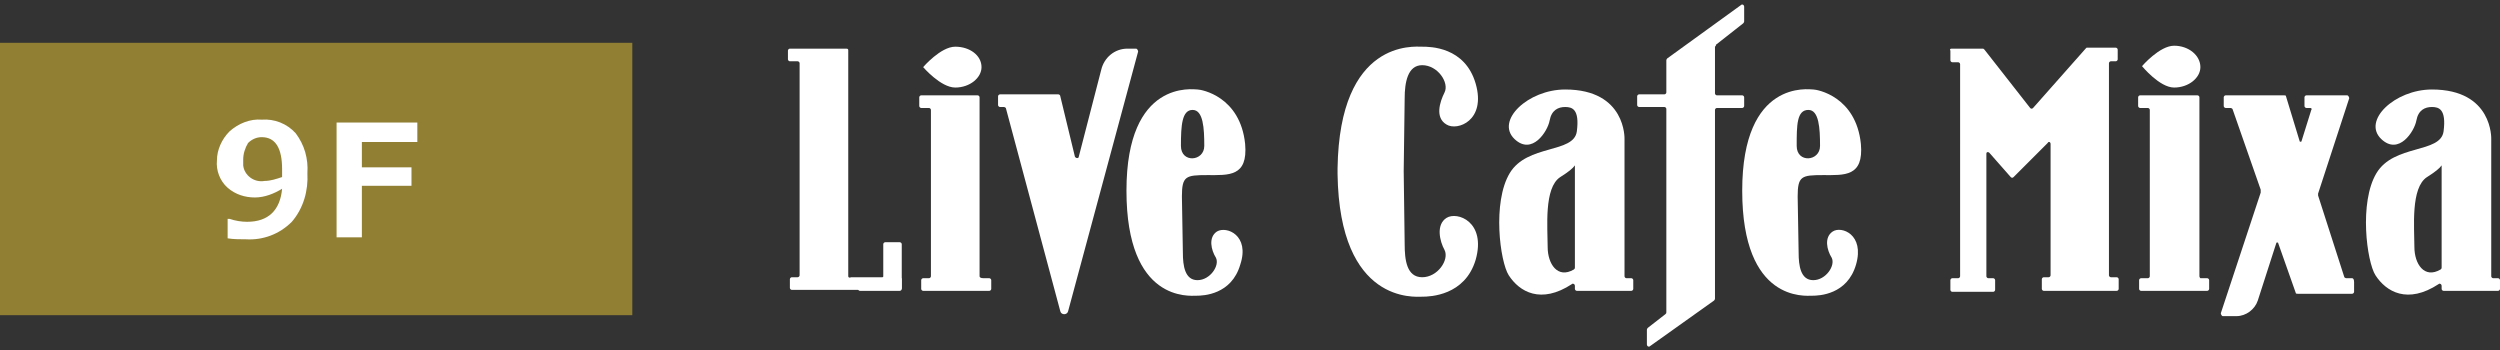
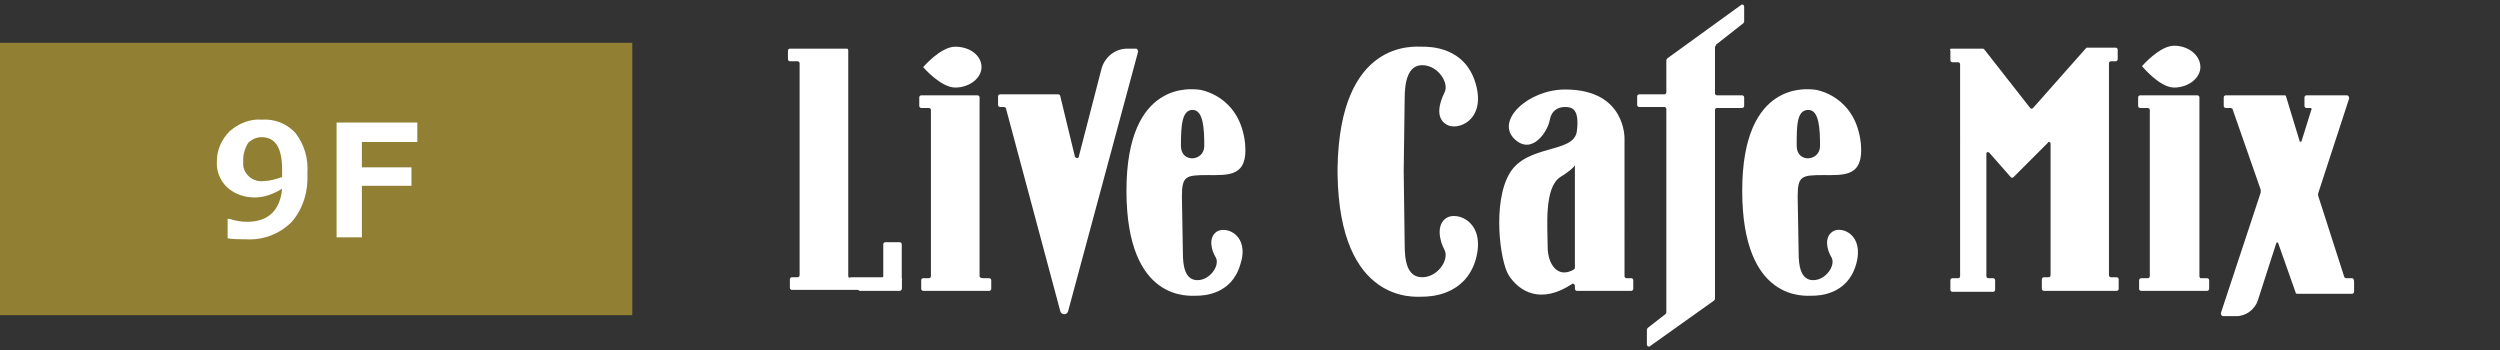
<svg xmlns="http://www.w3.org/2000/svg" version="1.1" id="hall-rental_9F_ttl.svg" x="0px" y="0px" viewBox="0 0 257 36" style="enable-background:new 0 0 257 36;" xml:space="preserve">
  <rect x="0" y="0" width="257" height="36" fill="#333333" stroke="none" />
  <style type="text/css">
	.st0{fill:#917F33;}
	.st1{fill-rule:evenodd;clip-rule:evenodd;fill:#FFFFFF;}
	.st2{fill:#FFFFFF;}
</style>
  <rect id="長方形_36" x="0" y="4.4" class="st0" width="65" height="28" />
  <path id="_9F" class="st1" d="M25.3,24.6c1.7,0.1,3.4-0.5,4.7-1.8c1.2-1.4,1.7-3.2,1.6-5c0.1-1.5-0.3-2.9-1.2-4.1  c-0.9-1-2.2-1.5-3.5-1.4c-1.2-0.1-2.4,0.4-3.3,1.2c-0.8,0.8-1.3,1.9-1.3,3c-0.1,1,0.3,2.1,1.1,2.8c0.8,0.7,1.8,1,2.8,1  c1,0,2-0.4,2.8-0.9c-0.2,2.2-1.4,3.4-3.6,3.4c-0.6,0-1.2-0.1-1.8-0.3h-0.2v2C24,24.6,24.7,24.6,25.3,24.6L25.3,24.6L25.3,24.6z   M27.2,18.6C26.1,18.8,25.1,18,25,17c0-0.2,0-0.4,0-0.6c0-0.6,0.2-1.2,0.5-1.7c0.4-0.4,0.9-0.6,1.4-0.6c1.4,0,2.1,1.1,2.1,3.3  c0,0.1,0,0.2,0,0.4s0,0.3,0,0.4C28.4,18.4,27.8,18.6,27.2,18.6L27.2,18.6L27.2,18.6z M42.8,12.6h-8.2v11.8h2.6v-5.3h5.1v-1.9h-5.1  v-2.6h5.7V12.6z" />
  <g>
    <path class="st2" d="M200.6,5h3.2c0.1,0,0.1,0,0.2,0.1l4.7,6c0.1,0.1,0.2,0.1,0.3,0l5.4-6.1c0,0,0.1-0.1,0.1-0.1h3   c0.1,0,0.2,0.1,0.2,0.2v1c0,0.1-0.1,0.2-0.2,0.2H217c-0.1,0-0.2,0.1-0.2,0.2v21.8c0,0.1,0.1,0.2,0.2,0.2h0.6c0.1,0,0.2,0.1,0.2,0.2   v1c0,0.1-0.1,0.2-0.2,0.2h-7.5c-0.1,0-0.2-0.1-0.2-0.2v-1c0-0.1,0.1-0.2,0.2-0.2h0.5c0.1,0,0.2-0.1,0.2-0.2V14.8   c0-0.2-0.2-0.3-0.3-0.1l-3.5,3.5c-0.1,0.1-0.2,0.1-0.3,0l-2.2-2.5c-0.1-0.1-0.3-0.1-0.3,0.1v12.6c0,0.1,0.1,0.2,0.2,0.2h0.5   c0.1,0,0.2,0.1,0.2,0.2v1c0,0.1-0.1,0.2-0.2,0.2h-4.2c-0.1,0-0.2-0.1-0.2-0.2v-1c0-0.1,0.1-0.2,0.2-0.2h0.6c0.1,0,0.2-0.1,0.2-0.2   V6.6c0-0.1-0.1-0.2-0.2-0.2h-0.6c-0.1,0-0.2-0.1-0.2-0.2v-1C200.4,5.1,200.5,5,200.6,5z" />
    <path class="st2" d="M87.2,28.4V5.2C87.2,5.1,87.2,5,87,5h-5.8C81.1,5,81,5.1,81,5.2v0.9c0,0.1,0.1,0.2,0.2,0.2H82   c0.1,0,0.2,0.1,0.2,0.2v21.8c0,0.1-0.1,0.2-0.2,0.2h-0.6c-0.1,0-0.2,0.1-0.2,0.2v0.9c0,0.1,0.1,0.2,0.2,0.2h11.1   c0.1,0,0.2-0.1,0.2-0.2v-0.9c0-0.1-0.1-0.2-0.2-0.2h-5C87.3,28.6,87.2,28.5,87.2,28.4z" />
    <path class="st2" d="M92.7,25.1c0-0.1-0.1-0.2-0.2-0.2H91c-0.1,0-0.2,0.1-0.2,0.2v3.3c0,0.1-0.1,0.2-0.2,0.2h-2.2   c-0.1,0-0.2,0.1-0.2,0.2v0.9c0,0.1,0.1,0.2,0.2,0.2h4.1c0.1,0,0.2-0.1,0.2-0.2V25.1z" />
    <path class="st2" d="M226.1,28.4V10c0-0.1-0.1-0.2-0.2-0.2h-5.9c-0.1,0-0.2,0.1-0.2,0.2v0.9c0,0.1,0.1,0.2,0.2,0.2h0.8   c0.1,0,0.2,0.1,0.2,0.2v17.1c0,0.1-0.1,0.2-0.2,0.2h-0.7c-0.1,0-0.2,0.1-0.2,0.2v0.9c0,0.1,0.1,0.2,0.2,0.2h6.8   c0.1,0,0.2-0.1,0.2-0.2v-0.9c0-0.1-0.1-0.2-0.2-0.2h-0.7C226.2,28.6,226.1,28.5,226.1,28.4z" />
    <path class="st2" d="M223.5,4.7c-1.5,0-3.3,2.1-3.3,2.1S222,9,223.5,9c1.5,0,2.7-1,2.7-2.1C226.2,5.7,225,4.7,223.5,4.7z" />
    <path class="st2" d="M100.7,28.4V10c0-0.1-0.1-0.2-0.2-0.2h-5.8c-0.1,0-0.2,0.1-0.2,0.2v0.9c0,0.1,0.1,0.2,0.2,0.2h0.8   c0.1,0,0.2,0.1,0.2,0.2v17.1c0,0.1-0.1,0.2-0.2,0.2h-0.6c-0.1,0-0.2,0.1-0.2,0.2v0.9c0,0.1,0.1,0.2,0.2,0.2h6.8   c0.1,0,0.2-0.1,0.2-0.2v-0.9c0-0.1-0.1-0.2-0.2-0.2h-0.6C100.8,28.6,100.7,28.5,100.7,28.4z" />
    <path class="st2" d="M98.2,9c1.5,0,2.7-1,2.7-2.1c0-1.2-1.2-2.1-2.7-2.1c-1.5,0-3.3,2.1-3.3,2.1S96.7,9,98.2,9z" />
-     <path class="st2" d="M256.3,28.6c-0.1,0-0.2-0.1-0.2-0.2V14.3c0,0,0.2-5.1-6.1-5.1c-3.8,0-7.2,3.2-5.2,5.1c1.8,1.7,3.4-0.8,3.6-1.9   c0.2-1.1,0.9-1.4,1.6-1.4s1.5,0.2,1.2,2.5s-5.1,1.3-6.9,4.3c-1.8,3-1,9.1-0.1,10.5c1.1,1.7,3.3,3,6.5,0.9c0.1-0.1,0.3,0,0.3,0.2   v0.3c0,0.1,0.1,0.2,0.2,0.2h5.6c0.1,0,0.2-0.1,0.2-0.2v-0.9c0-0.1-0.1-0.2-0.2-0.2H256.3z M248.2,25.4c0-2-0.4-6.1,1.3-7.2   c0.8-0.5,1.3-0.9,1.5-1.2v10.5c0,0.1,0,0.1-0.1,0.2C249.2,28.7,248.2,27.1,248.2,25.4z" />
    <path class="st2" d="M125.1,23.8c-0.9,0.6-0.6,1.9-0.1,2.7c0.4,0.8-0.6,2.3-1.9,2.3c-1.3,0-1.5-1.5-1.5-2.8l-0.1-5.8   c0-2.1,0.4-2.2,2.6-2.2c2.2,0,4.2,0.2,3.9-3.2c-0.5-4.9-4.5-5.6-4.9-5.6c-0.4,0-7.3-1.1-7.3,10.4s6.5,10.8,7.2,10.8   s3.6-0.1,4.5-3.2C128.5,24.2,126.1,23.2,125.1,23.8z M122.6,11.3c1.1,0,1.2,1.9,1.2,3.7c0,1.6-2.4,1.8-2.4,0   C121.4,12.9,121.5,11.3,122.6,11.3z" />
    <path class="st2" d="M188.4,23.8c-0.9,0.6-0.6,1.9-0.1,2.7c0.4,0.8-0.6,2.3-1.9,2.3c-1.3,0-1.5-1.5-1.5-2.8l-0.1-5.8   c0-2.1,0.4-2.2,2.6-2.2c2.2,0,4.2,0.2,3.9-3.2c-0.5-4.9-4.5-5.6-4.9-5.6c-0.4,0-7.3-1.1-7.3,10.4s6.5,10.8,7.2,10.8   s3.6-0.1,4.5-3.2S189.3,23.2,188.4,23.8z M185.9,11.3c1.1,0,1.2,1.9,1.2,3.7c0,1.6-2.4,1.8-2.4,0C184.7,12.9,184.7,11.3,185.9,11.3   z" />
    <path class="st2" d="M113.2,7.2l-2.3,8.9c0,0.2-0.3,0.2-0.4,0L109,9.9c0-0.1-0.1-0.2-0.2-0.2l-6,0c-0.1,0-0.2,0.1-0.2,0.2v0.9   c0,0.1,0.1,0.2,0.2,0.2h0.4c0.1,0,0.2,0.1,0.2,0.1L109,32c0.1,0.4,0.7,0.4,0.8,0L117,5.3c0-0.1-0.1-0.3-0.2-0.3h-0.9   C114.6,5,113.5,5.9,113.2,7.2z" />
    <path class="st2" d="M241.8,28.6h-0.6c-0.1,0-0.2-0.1-0.2-0.1l-2.7-8.4c0-0.1,0-0.2,0-0.2l3.2-9.8c0-0.1-0.1-0.3-0.2-0.3h-4.2   c-0.1,0-0.2,0.1-0.2,0.2v0.9c0,0.1,0.1,0.2,0.2,0.2h0.4c0.1,0,0.2,0.1,0.1,0.2l-1,3.2c0,0.1-0.2,0.1-0.2,0L235,9.9   c0-0.1-0.1-0.1-0.2-0.1h-6c-0.1,0-0.2,0.1-0.2,0.2v0.9c0,0.1,0.1,0.2,0.2,0.2h0.5c0.1,0,0.2,0.1,0.2,0.1l2.9,8.3c0,0.1,0,0.2,0,0.3   l-4.1,12.4c0,0.1,0.1,0.3,0.2,0.3h1.4c1,0,1.9-0.7,2.2-1.6l1.9-5.9c0-0.1,0.2-0.1,0.2,0l1.8,5.1c0,0.1,0.1,0.1,0.2,0.1h5.6   c0.1,0,0.2-0.1,0.2-0.2v-1C242,28.7,241.9,28.6,241.8,28.6z" />
    <path class="st2" d="M176.4,4.6l2.8-2.2c0,0,0.1-0.1,0.1-0.2V0.7c0-0.2-0.2-0.3-0.3-0.2l-7.6,5.5c0,0-0.1,0.1-0.1,0.2v3.3   c0,0.1-0.1,0.2-0.2,0.2h-2.6c-0.1,0-0.2,0.1-0.2,0.2v0.9c0,0.1,0.1,0.2,0.2,0.2h2.6c0.1,0,0.2,0.1,0.2,0.2v7.1v0v1.3c0,0,0,0,0,0   v12.5c0,0.1,0,0.1-0.1,0.2l-1.8,1.4c0,0-0.1,0.1-0.1,0.2v1.5c0,0.2,0.2,0.3,0.3,0.2l6.6-4.7c0,0,0.1-0.1,0.1-0.2V19.8c0,0,0,0,0,0   v-8.5c0-0.1,0.1-0.2,0.2-0.2h2.6c0.1,0,0.2-0.1,0.2-0.2V10c0-0.1-0.1-0.2-0.2-0.2h-2.6c-0.1,0-0.2-0.1-0.2-0.2V4.8   C176.4,4.7,176.4,4.7,176.4,4.6z" />
    <path class="st2" d="M148.7,22.4c-1.1,0.7-0.7,2.4-0.2,3.3c0.5,1-0.7,2.8-2.3,2.8c-1.6,0-1.8-1.8-1.8-3.4l-0.1-7.5l0.1-7.5   c0-1.6,0.3-3.4,1.8-3.4c1.6,0,2.8,1.8,2.3,2.8c-0.5,1-1,2.6,0.2,3.3c1.1,0.7,4.1-0.4,3-4.2c-1.1-3.8-4.7-3.8-5.5-3.8   c-0.8,0-8.5-0.8-8.7,12.5c0,0,0,0.1,0,0.1c0,0.1,0,0.2,0,0.2c0,0.1,0,0.2,0,0.2c0,0,0,0,0,0.1c0.2,13.4,8,12.6,8.7,12.6   c0.8,0,4.4-0.1,5.5-3.8C152.8,22.8,149.8,21.7,148.7,22.4z" />
    <path class="st2" d="M167.2,28.6c-0.1,0-0.2-0.1-0.2-0.2V14.3c0,0,0.2-5.1-6.1-5.1c-3.8,0-7.2,3.2-5.2,5.1c1.8,1.7,3.4-0.8,3.6-1.9   c0.2-1.1,0.9-1.4,1.6-1.4s1.5,0.2,1.2,2.5s-5.1,1.3-6.9,4.3c-1.8,3-1,9.1-0.1,10.5c1.1,1.7,3.3,3,6.5,0.9c0.1-0.1,0.3,0,0.3,0.2   v0.3c0,0.1,0.1,0.2,0.2,0.2h5.6c0.1,0,0.2-0.1,0.2-0.2v-0.9c0-0.1-0.1-0.2-0.2-0.2H167.2z M159.1,25.4c0-2-0.4-6.1,1.3-7.2   c0.8-0.5,1.3-0.9,1.5-1.2v10.5c0,0.1,0,0.1-0.1,0.2C160.1,28.7,159.1,27.1,159.1,25.4z" />
  </g>
</svg>